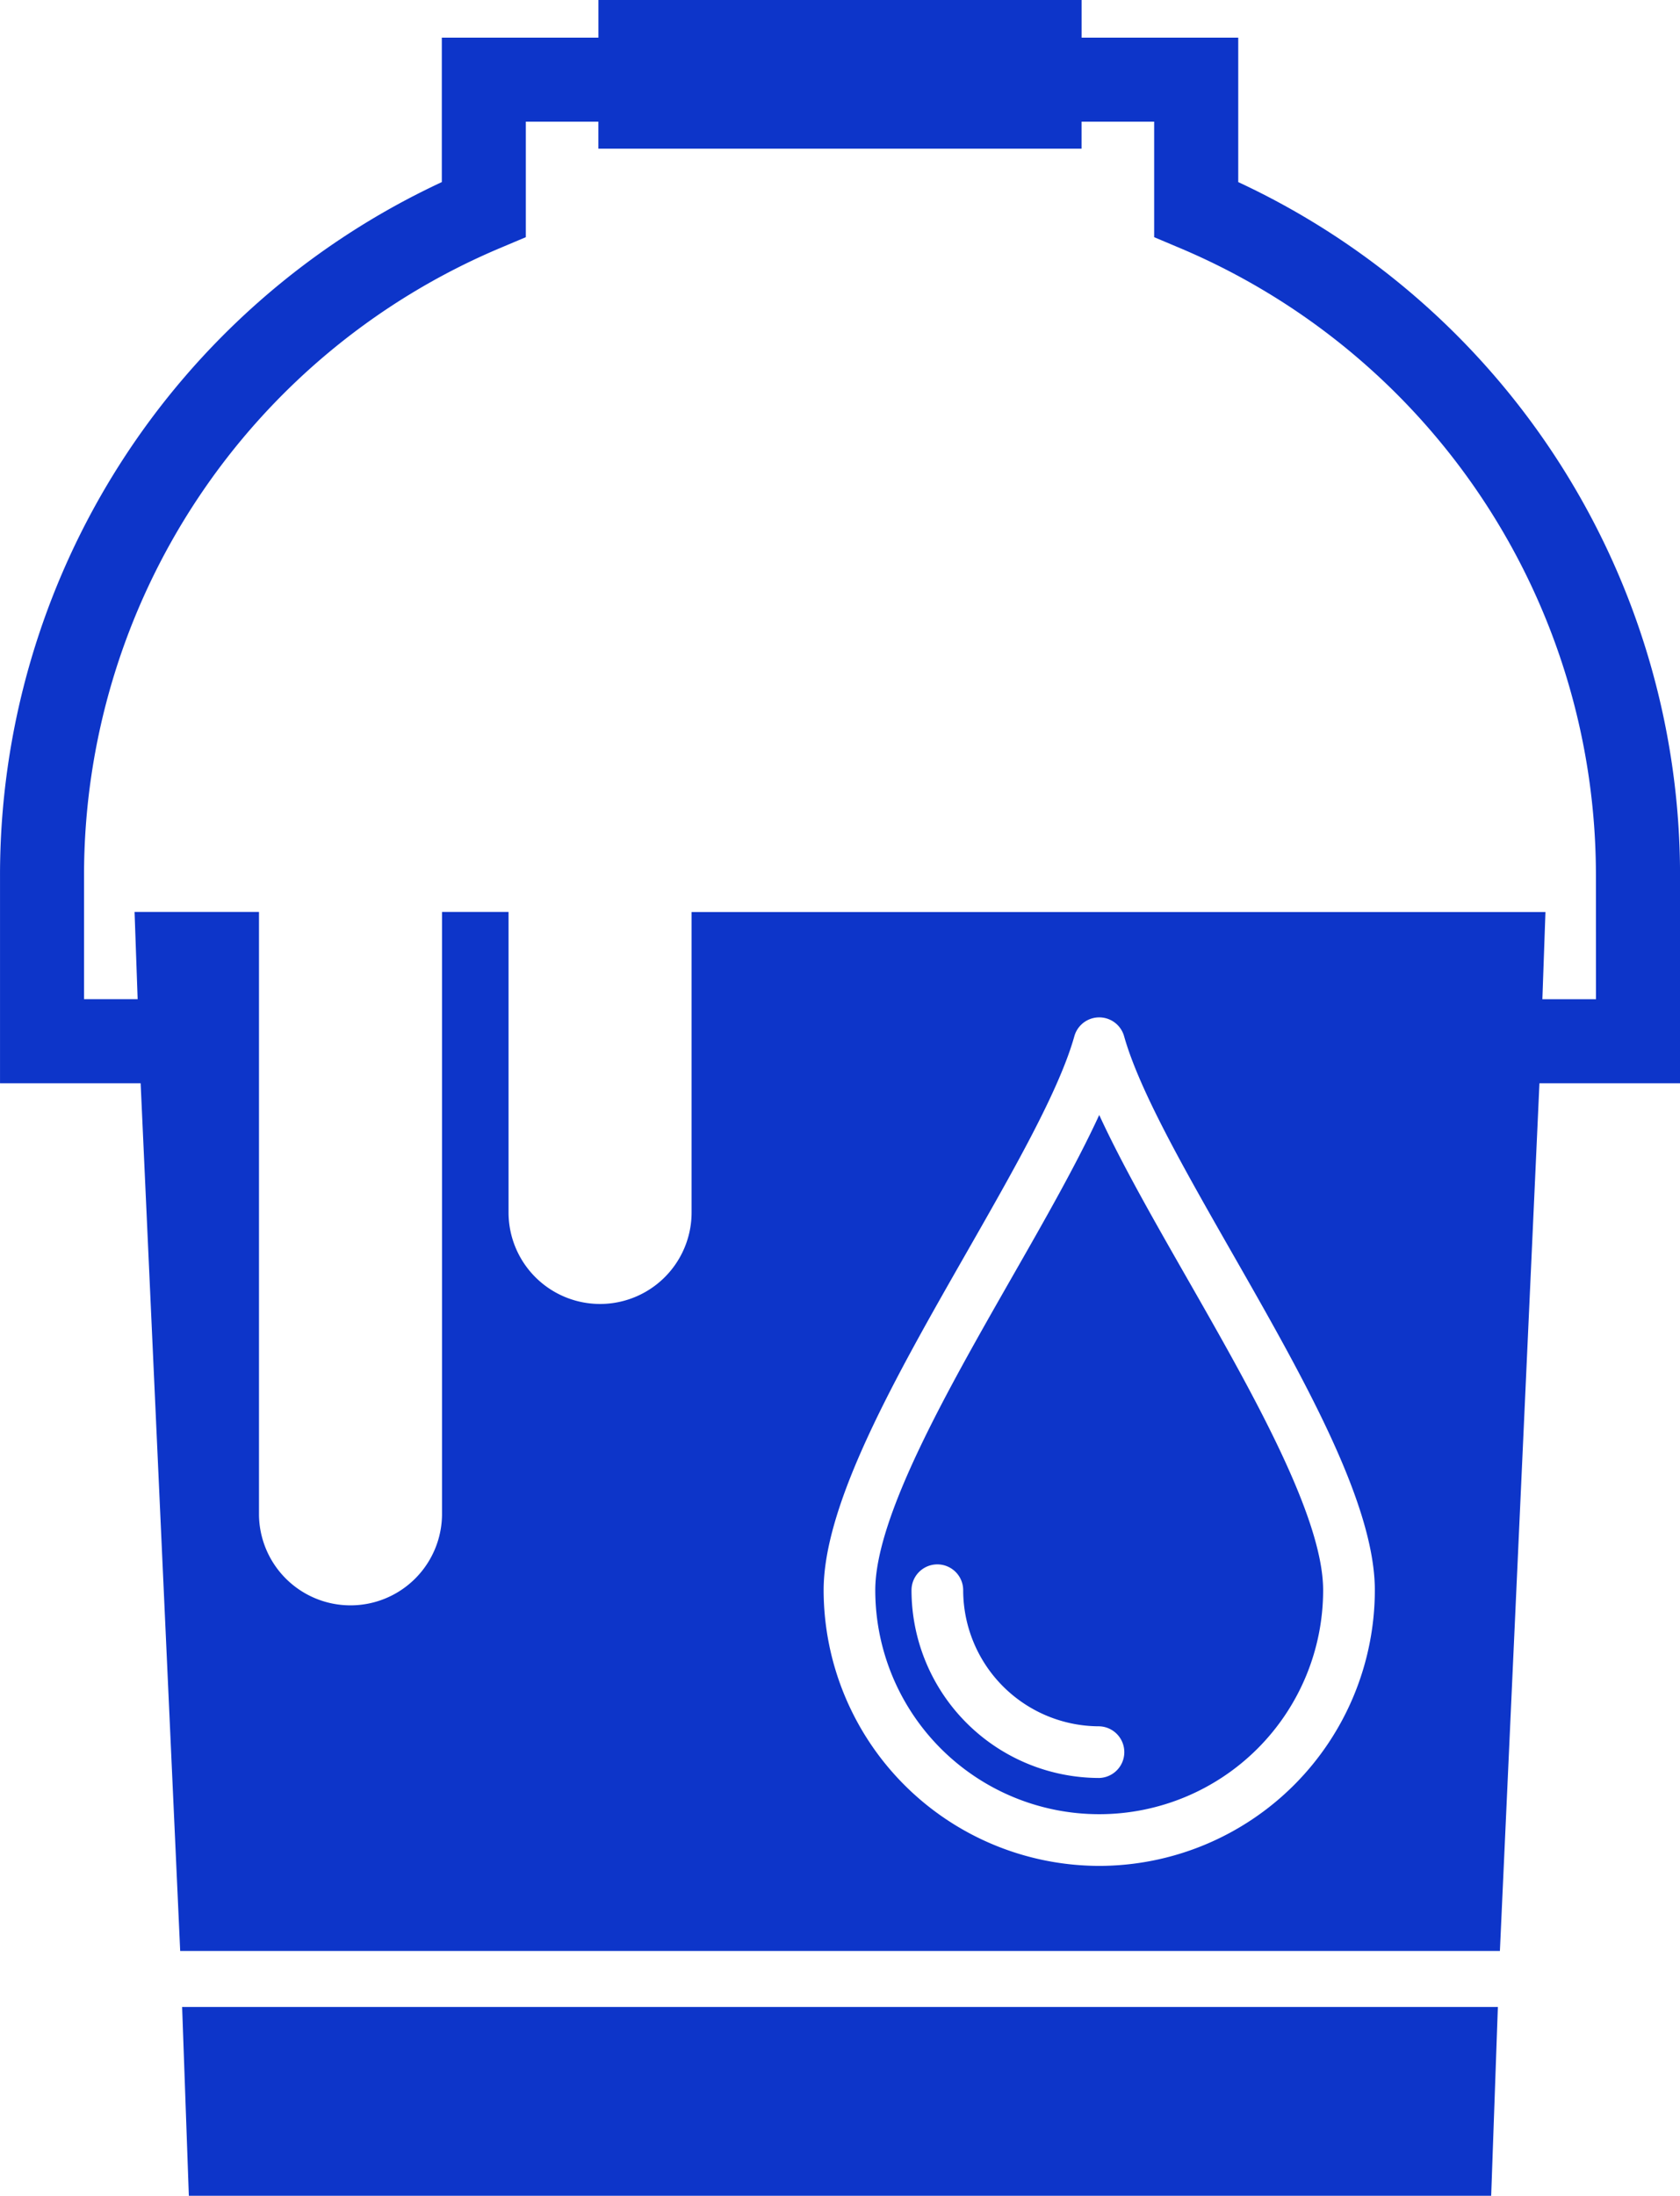
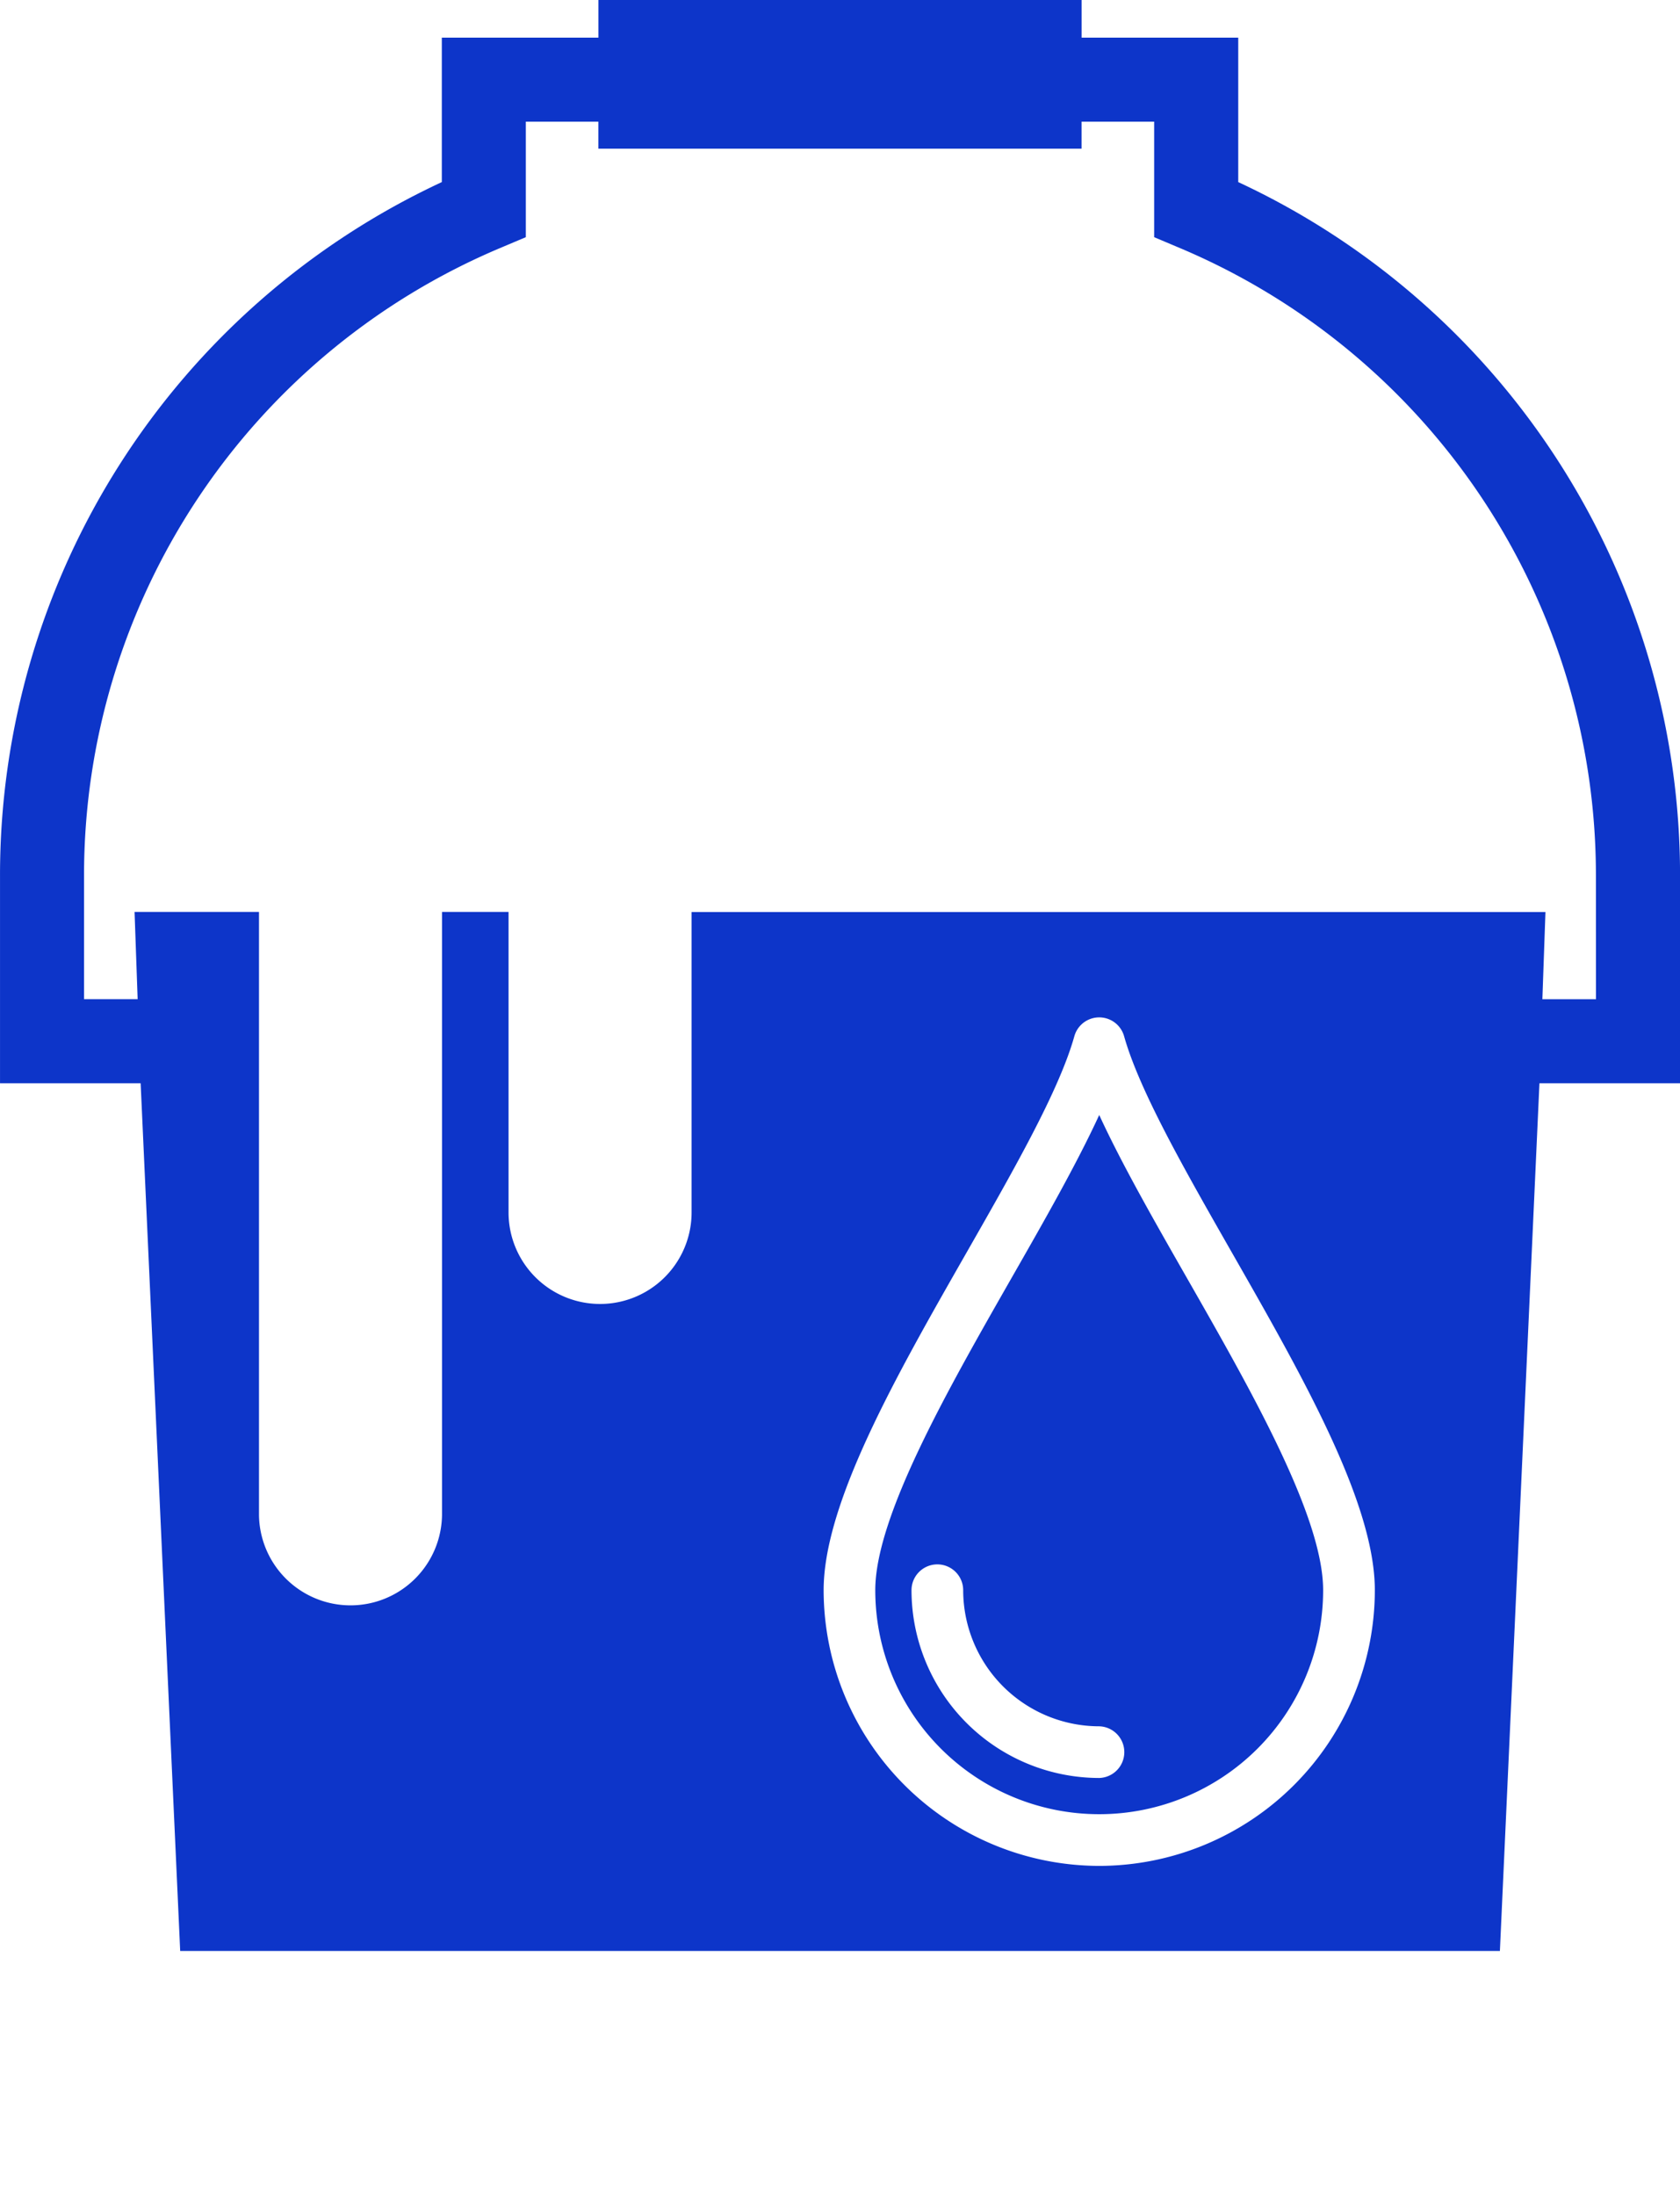
<svg xmlns="http://www.w3.org/2000/svg" width="79.578" height="103.981" viewBox="0 0 79.578 103.981">
  <g id="point4" transform="translate(-5452.611 -2096.585)">
-     <path id="パス_18498" data-name="パス 18498" d="M5459.973,2183.129h61.689l.317-8.939h-62.324Z" transform="translate(1.583 17.437)" fill="#0d35c9" />
    <g id="グループ_13632" data-name="グループ 13632" transform="translate(5452.611 2096.585)">
      <path id="パス_18499" data-name="パス 18499" d="M5511.264,2105.208v-6.84h-7.419v-1.783h-22.889v1.783h-7.417v6.84a36.2,36.2,0,0,0-20.927,32.864v9.813h6.661l1.873,41.089h62.512l1.873-41.089h6.66v-9.813A36.2,36.2,0,0,0,5511.264,2105.208Zm-6.585,79.737a13.07,13.07,0,0,1-13.054-13.055c0-4.139,3.441-10.161,6.768-15.986,2.254-3.947,4.386-7.675,5.108-10.249a1.224,1.224,0,0,1,2.356,0c.724,2.574,2.854,6.3,5.108,10.249,3.328,5.825,6.769,11.847,6.769,15.986A13.07,13.07,0,0,1,5504.679,2184.945Zm23.53-41.042h-2.539l.146-4.13H5485.37V2154a4.335,4.335,0,0,1-8.67,0v-14.23h-3.152v28.568a4.335,4.335,0,0,1-8.669,0v-28.568h-5.894l.146,4.13h-2.539v-5.832a32.231,32.231,0,0,1,19.71-29.738l1.216-.513v-5.47h3.436v1.279h22.889v-1.279h3.438v5.47l1.216.513a32.23,32.23,0,0,1,19.709,29.738Z" transform="translate(-5452.611 -2096.585)" fill="#0d35c9" />
      <path id="パス_18500" data-name="パス 18500" d="M5501.233,2147.431c-1.577-2.759-3.095-5.417-4.161-7.732-1.067,2.316-2.583,4.973-4.161,7.732-3.02,5.29-6.447,11.283-6.447,14.772a10.607,10.607,0,1,0,21.214,0C5507.679,2158.714,5504.255,2152.72,5501.233,2147.431Zm-4.161,23.664a8.9,8.9,0,0,1-8.892-8.891,1.224,1.224,0,0,1,2.448,0,6.451,6.451,0,0,0,6.443,6.444,1.224,1.224,0,0,1,0,2.447Z" transform="translate(-5445.004 -2086.898)" fill="#0d35c9" />
    </g>
  </g>
</svg>